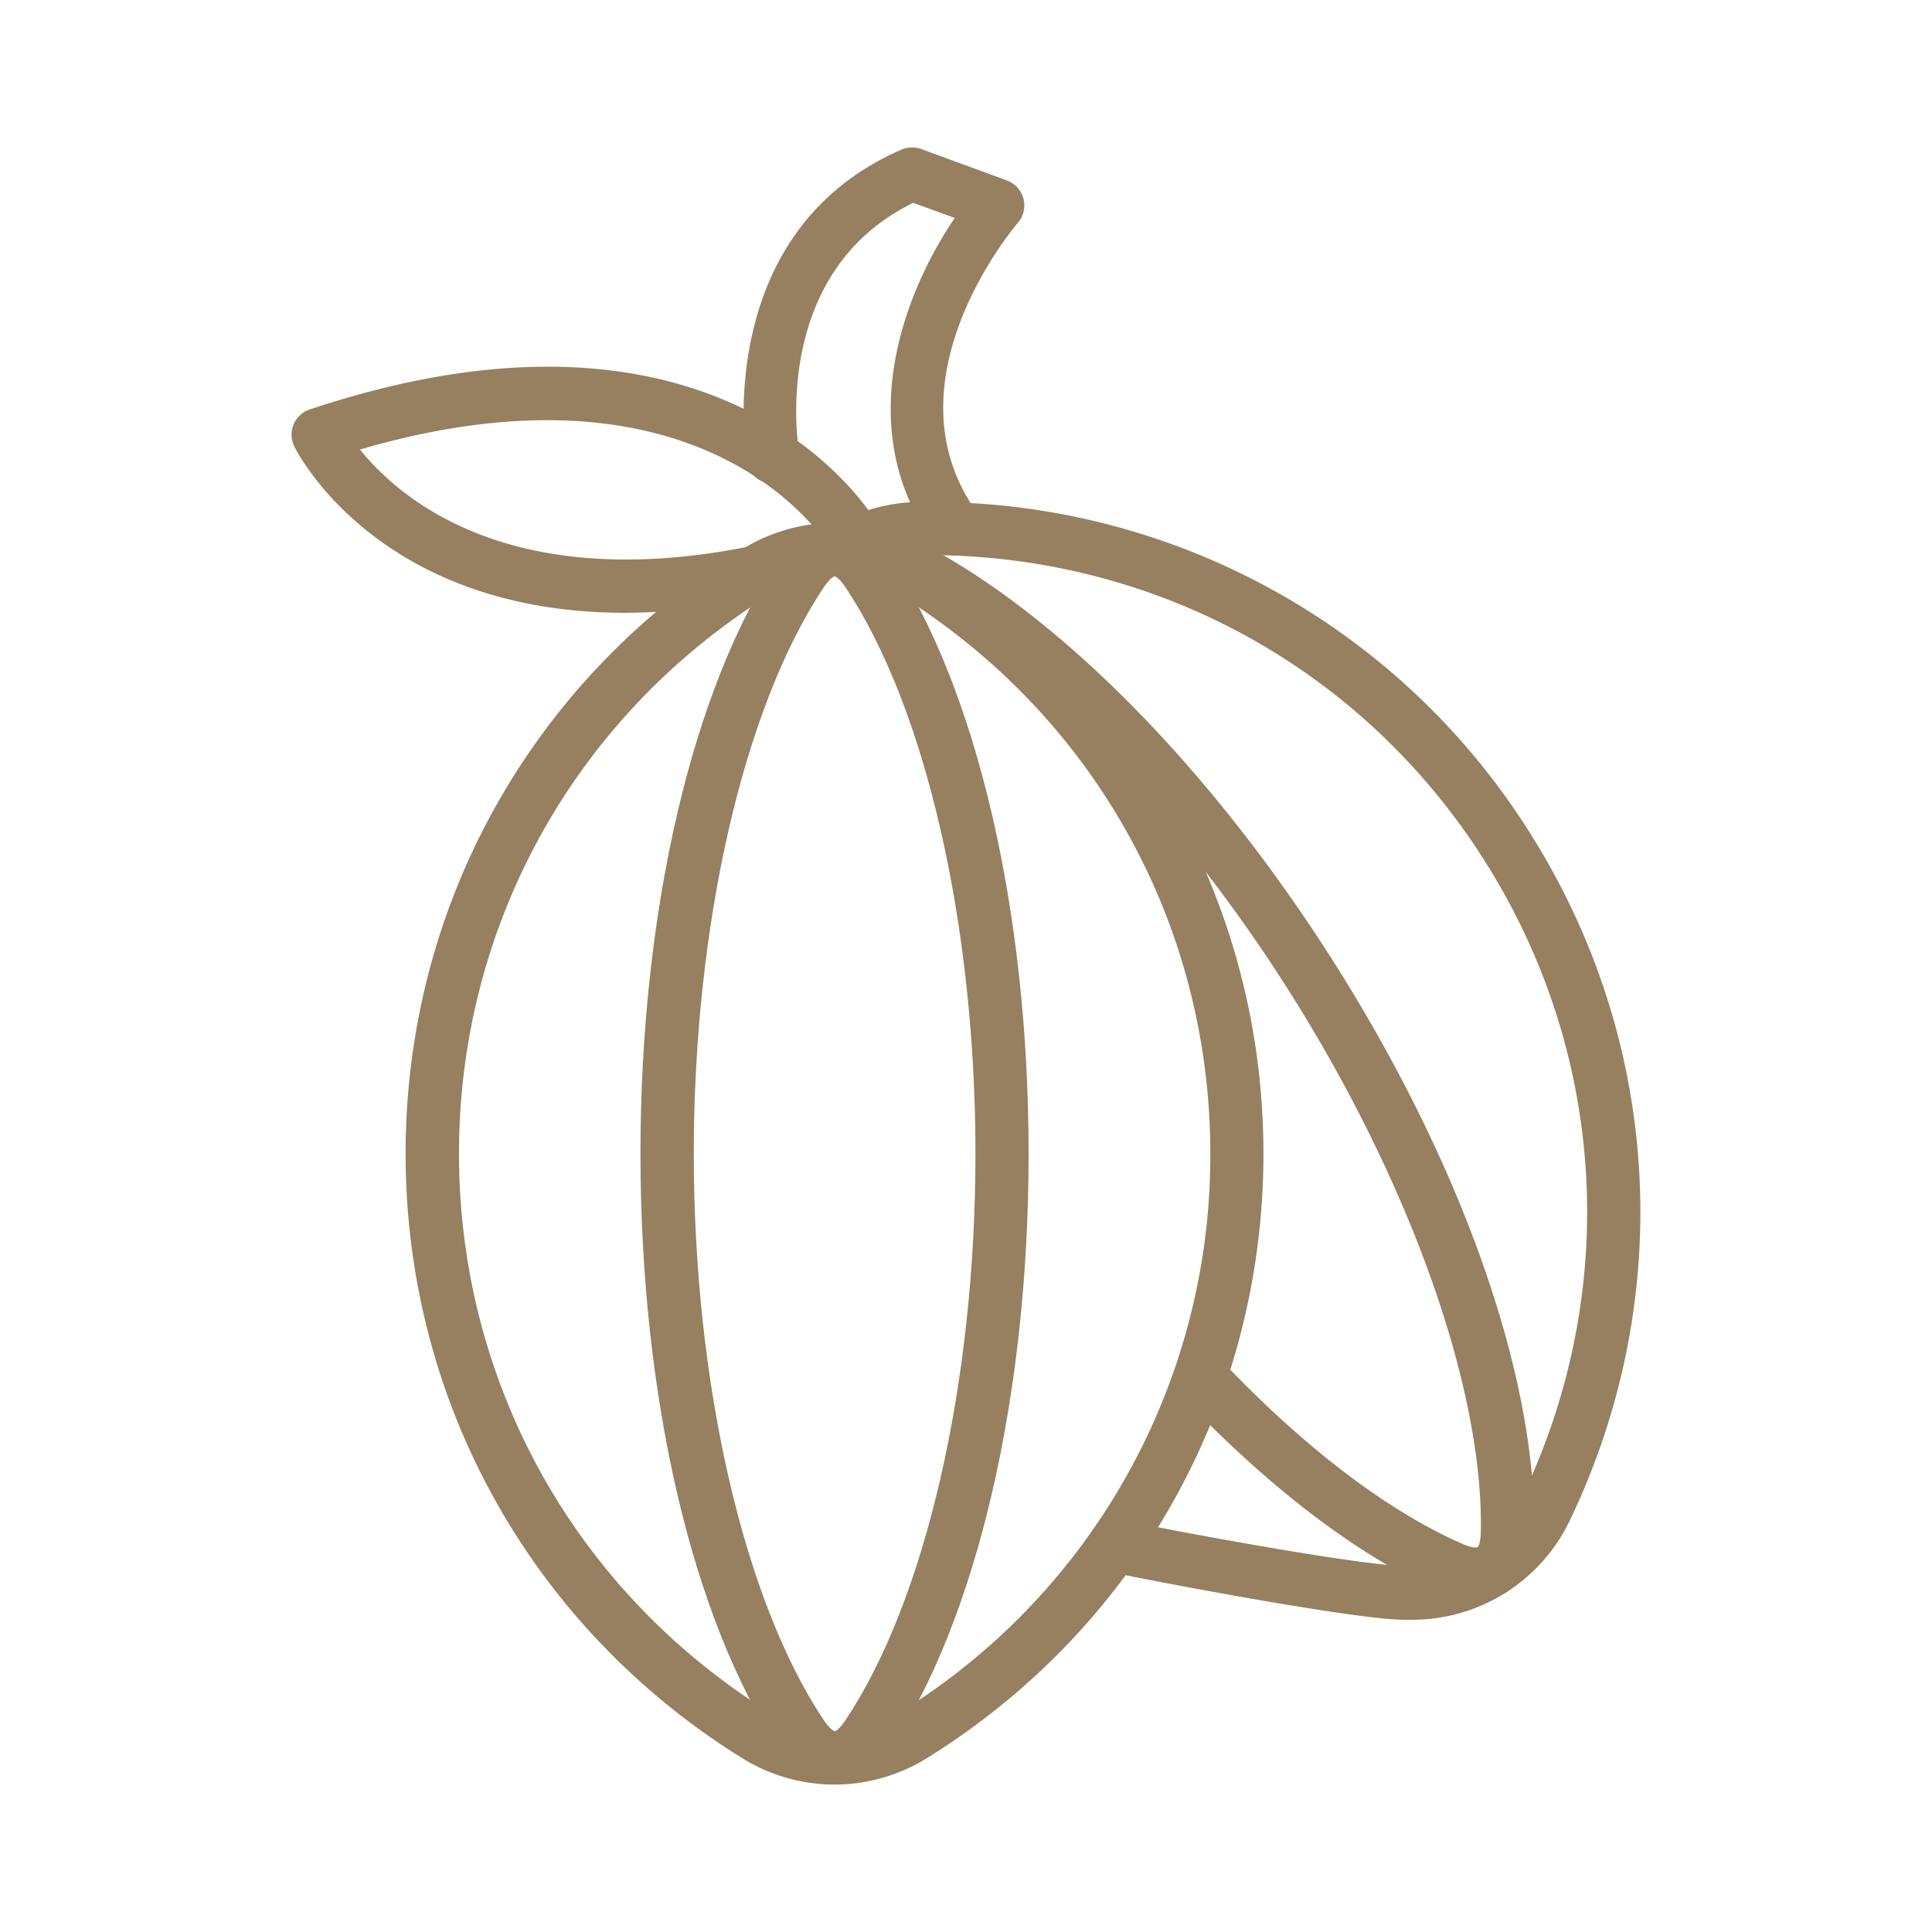
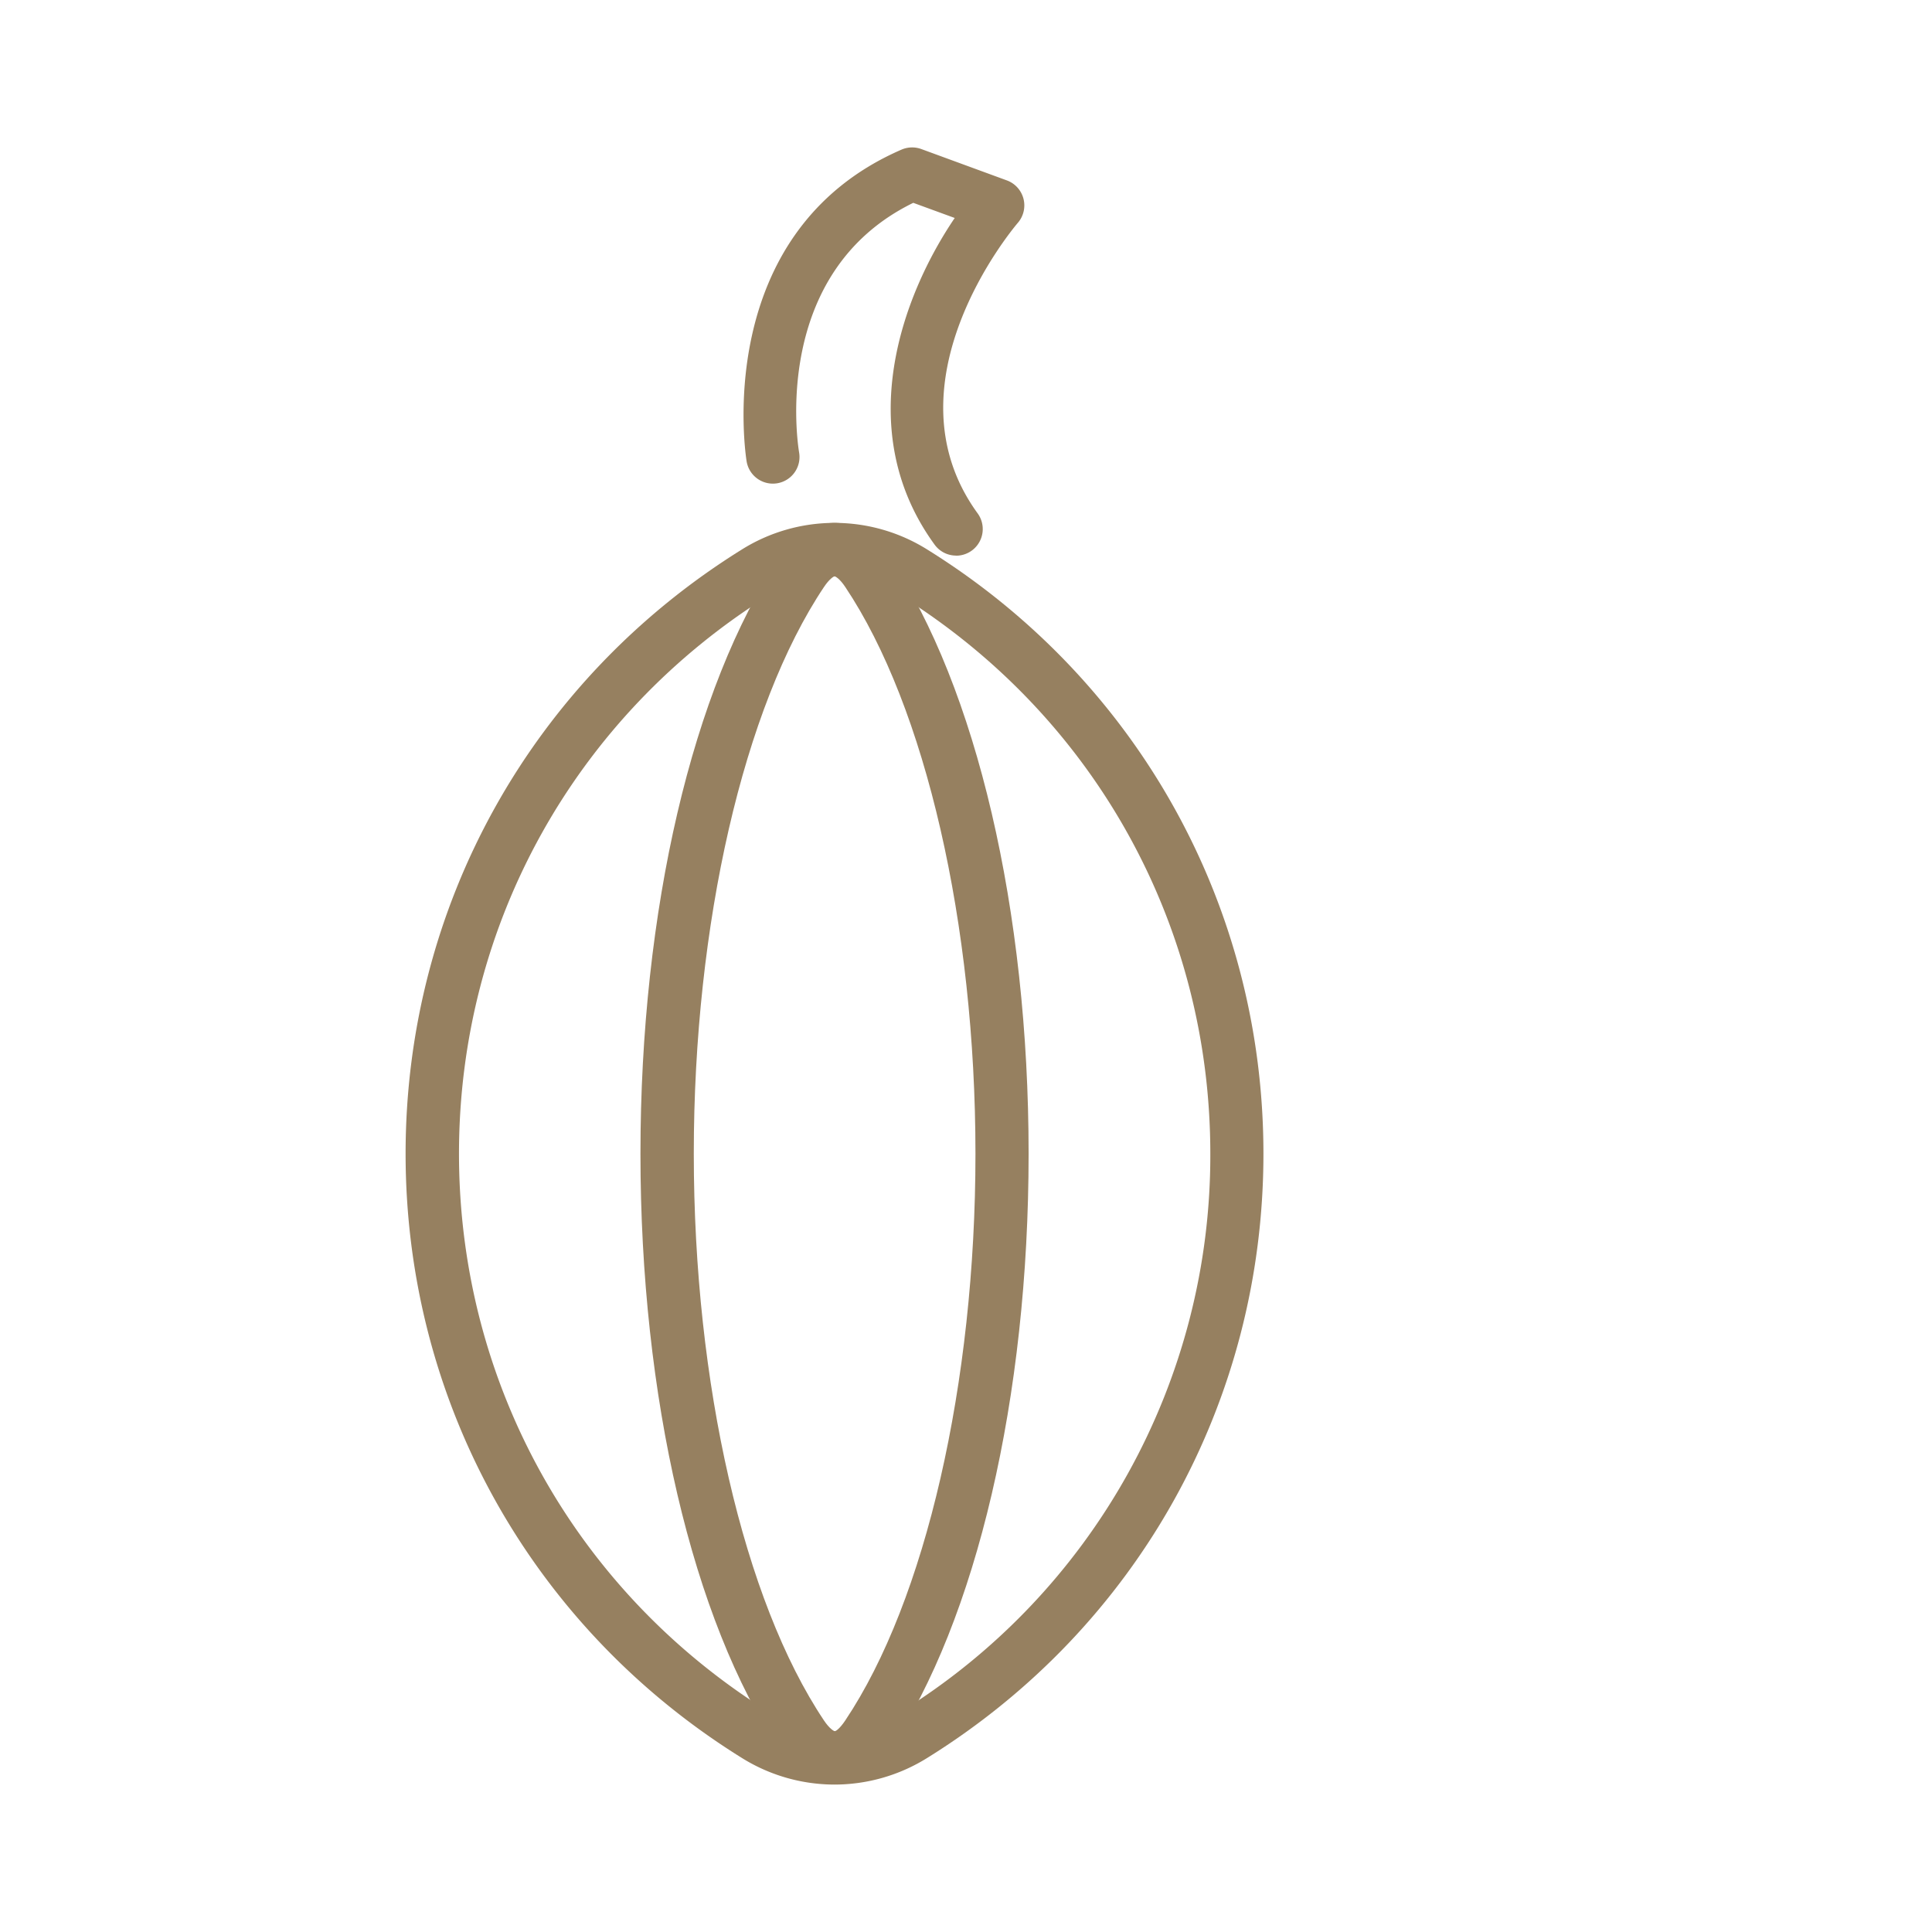
<svg xmlns="http://www.w3.org/2000/svg" id="Layer_1" data-name="Layer 1" viewBox="0 0 615.81 615.81">
  <defs>
    <style>.cls-1{fill:#968060;}</style>
  </defs>
  <path class="cls-1" d="M266,568.82a55.89,55.89,0,0,1-29.59-8.52c-67.08-41.72-107.13-113.71-107.13-192.56s40.05-150.83,107.13-192.56a55.68,55.68,0,0,1,59.18,0c67.08,41.72,107.12,113.71,107.12,192.56s-40,150.84-107.12,192.56A55.92,55.92,0,0,1,266,568.82Zm0-385.16a39,39,0,0,0-20.62,5.93C183.35,228.2,146.3,294.8,146.3,367.74s37,139.54,99.12,178.15a38.82,38.82,0,0,0,41.25,0,208.61,208.61,0,0,0,99.11-178.15c0-72.94-37-139.54-99.12-178.15A39,39,0,0,0,266,183.66Z" />
  <path class="cls-1" d="M266,568.77c-4.64,0-11.45-1.9-17.51-10.95-27.77-41.51-44.35-112.57-44.35-190.08s16.58-148.57,44.35-190.07c6.06-9.06,12.87-11,17.51-11s11.44,1.9,17.5,11c27.78,41.5,44.36,112.56,44.36,190.07s-16.58,148.57-44.36,190.08C277.48,566.87,270.68,568.77,266,568.77Zm0-385.09c-.27.06-1.61.8-3.37,3.43-25.59,38.24-41.49,107.46-41.49,180.63s15.9,142.39,41.49,180.64c1.76,2.62,3.1,3.37,3.43,3.42s1.61-.8,3.36-3.42c25.6-38.25,41.5-107.46,41.5-180.64S295,225.35,269.43,187.11C267.68,184.48,266.34,183.74,266,183.68Z" />
-   <path class="cls-1" d="M447.83,516.3c-15,0-73.69-11.13-88.41-14.09a8.48,8.48,0,1,1,3.33-16.64c14.49,2.9,72.86,13.9,87.69,13.74a38.84,38.84,0,0,0,34.76-22.23c31.48-66,26.82-142-12.48-203.48s-106.07-97.43-179.48-96.68a39.2,39.2,0,0,0-19.76,5.63,8.48,8.48,0,1,1-8.8-14.51A56,56,0,0,1,293,160c1,0,2,0,2.92,0A225.43,225.43,0,0,1,487,264.45c42.48,66.43,47.52,148.65,13.49,219.94a55.66,55.66,0,0,1-49.86,31.89Z" />
-   <path class="cls-1" d="M470.46,510.21a27.25,27.25,0,0,1-11-2.54c-25.56-11.17-53.63-32.28-81.17-61a8.49,8.49,0,0,1,12.26-11.75c26,27.16,52.18,46.95,75.71,57.23,2.89,1.26,4.44,1.18,4.73,1s.92-1.54,1-4.69c1-46-22.94-112.89-62.36-174.54S319.55,202.54,277.39,184.11c-3.42-1.5-4.73-1.05-4.75-1a8.64,8.64,0,0,1-11.25-4.14,8.33,8.33,0,0,1,3.8-11.11c3.72-1.82,10.05-3.17,19,.73,45.77,20,98,70.93,139.78,136.23s66.07,134.1,65,184c-.23,10.89-4.94,16.16-8.84,18.66A17.68,17.68,0,0,1,470.46,510.21Z" />
-   <path class="cls-1" d="M199.27,195.32c-78.24,0-104.23-50.53-105.46-53a8.48,8.48,0,0,1,4.92-11.81c133-44.34,179.26,33.44,181.17,36.77a8.49,8.49,0,0,1-14.72,8.45c-1.62-2.76-39.48-64.88-150.43-32.45,12.64,15.73,48,46.27,124.5,30.82a8.49,8.49,0,0,1,3.36,16.64A218.51,218.51,0,0,1,199.27,195.32Z" />
  <path class="cls-1" d="M304.76,177.09a8.46,8.46,0,0,1-6.87-3.5c-26.5-36.44-10.16-79.67,6.42-104.11L291.1,64.65c-45.54,22.26-36.79,77.19-36.39,79.57a8.48,8.48,0,0,1-16.72,2.9c-.13-.73-11.93-72.79,49.36-99.43a8.55,8.55,0,0,1,6.29-.19l27.28,10A8.49,8.49,0,0,1,324.45,71c-1.76,2.07-42.94,51.22-12.83,92.64a8.49,8.49,0,0,1-6.86,13.48Z" />
</svg>